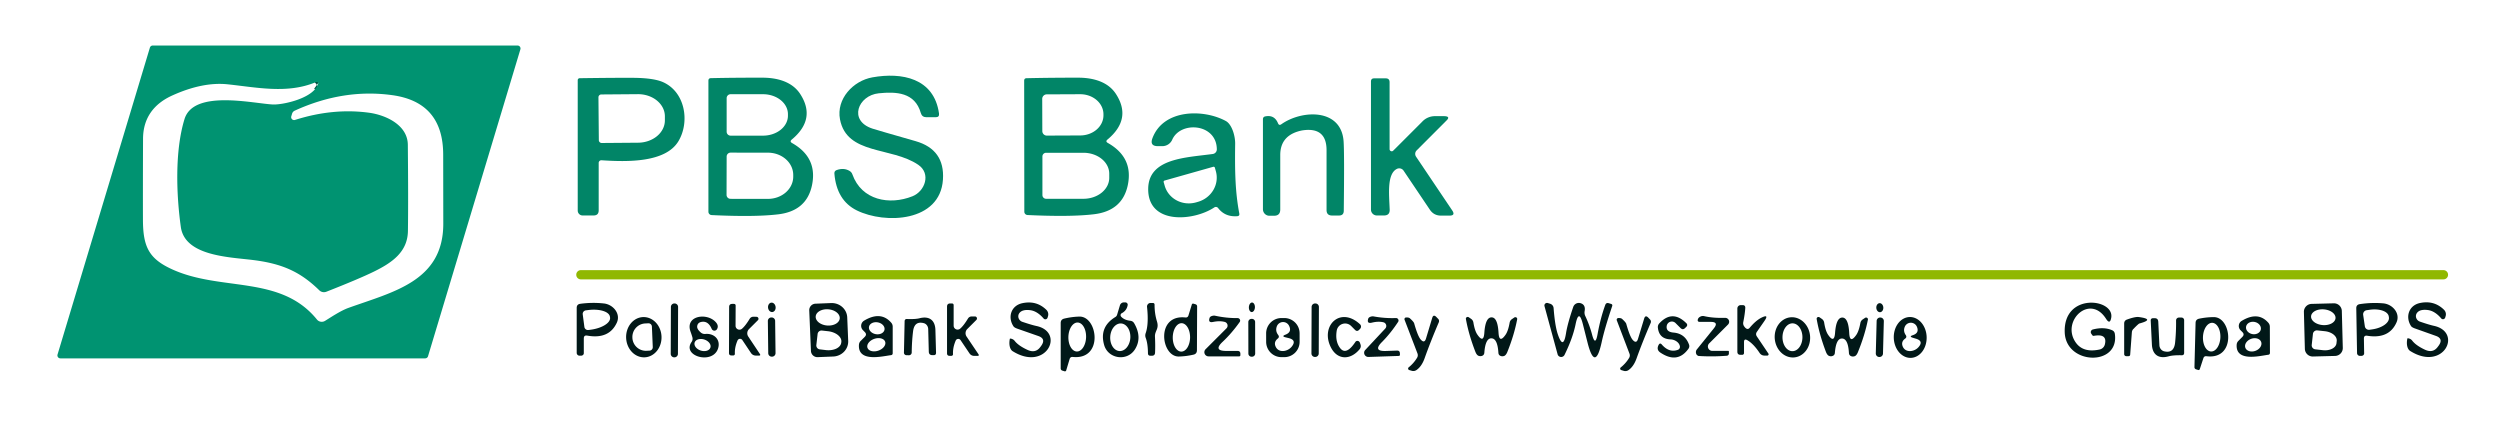
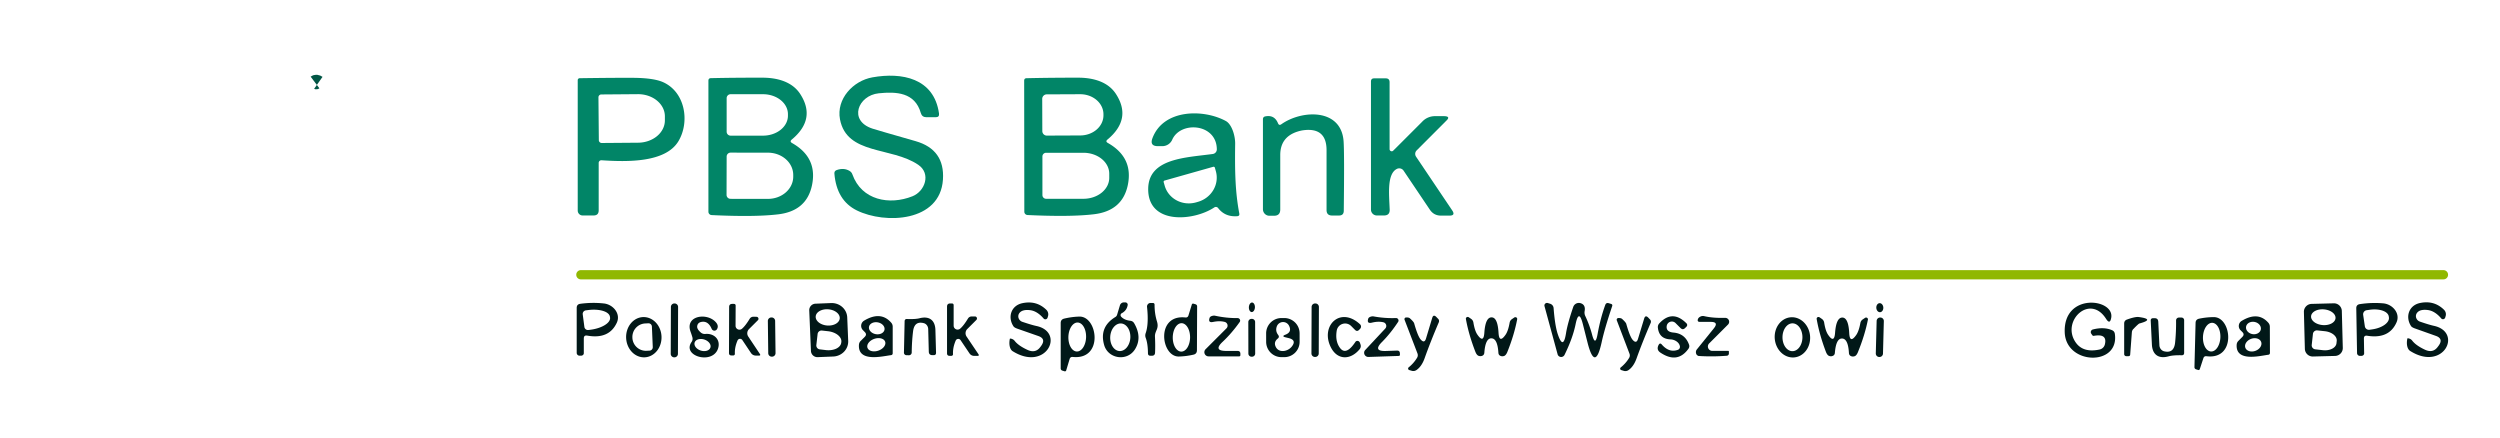
<svg xmlns="http://www.w3.org/2000/svg" version="1.1" viewBox="0.00 0.00 514.00 90.00">
  <clipPath id="clipping-path-0">
    <path d="   M 0.00 0.00   L 514.00 0.00   L 514.00 90.00   L 0.00 90.00   L 0.00 0.00   Z" />
  </clipPath>
  <g stroke-width="3.00" fill="none" stroke-linecap="butt" clip-path="url(#clipping-path-0)">
    <path stroke="#015645" vector-effect="non-scaling-stroke" d="   M 65.45 17.03   Q 65.05 16.75 64.77 16.96" />
  </g>
-   <path fill="#009371" d="   M 31.40 9.36   L 106.41 9.36   A 0.61 0.61 0.0 0 1 106.99 10.15   L 88.00 73.25   A 0.61 0.61 0.0 0 1 87.42 73.68   L 12.41 73.68   A 0.61 0.61 0.0 0 1 11.83 72.89   L 30.82 9.79   A 0.61 0.61 0.0 0 1 31.40 9.36   Z   M 64.77 16.96   C 58.96 19.32 52.77 17.96 46.76 17.33   Q 41.67 16.81 35.44 19.62   C 31.60 21.35 29.43 24.28 29.41 28.52   Q 29.37 38.95 29.39 45.21   C 29.41 50.72 30.60 53.18 35.34 55.35   C 45.44 59.99 57.67 56.46 65.16 65.69   A 1.29 1.27 -34.7 0 0 66.81 65.98   C 67.96 65.28 69.97 63.91 71.62 63.31   C 80.85 59.99 91.09 57.84 91.14 46.08   Q 91.14 45.90 91.12 31.77   Q 91.10 21.02 80.68 19.57   Q 70.63 18.17 60.60 22.75   A 1.01 1.00 -4.1 0 0 60.05 23.38   L 59.89 23.91   A 0.61 0.60 -0.3 0 0 60.65 24.66   Q 68.45 22.18 75.83 23.17   C 79.39 23.65 83.81 25.73 83.85 29.76   Q 83.96 41.14 83.87 47.48   C 83.81 51.81 80.61 54.01 76.86 55.85   Q 73.79 57.35 67.10 59.98   A 1.37 1.37 0.0 0 1 65.65 59.69   C 61.67 55.79 57.87 54.18 51.94 53.45   C 47.10 52.85 38.02 52.64 37.18 46.68   C 36.28 40.25 35.89 31.13 37.94 24.47   C 39.82 18.39 51.95 21.26 56.07 21.48   C 58.13 21.59 64.79 20.17 65.45 17.03   Q 65.05 16.75 64.77 16.96   Z" />
  <g fill="#011818">
    <path d="   M 65.45 17.03   Q 65.02 16.82 64.77 16.96   Q 65.05 16.75 65.45 17.03   Z" />
    <path d="   M 120.03 69.60   L 120.03 72.63   A 0.57 0.50 -0.0 0 1 119.46 73.13   L 119.16 73.13   A 0.59 0.58 0.0 0 1 118.57 72.55   L 118.57 63.30   Q 118.57 62.56 119.31 62.46   Q 121.74 62.13 124.15 62.39   C 126.06 62.59 127.68 64.51 126.81 66.36   Q 125.21 69.80 120.74 69.00   Q 120.03 68.87 120.03 69.60   Z   M 119.81 64.64   L 120.15 67.22   A 0.74 0.74 0.0 0 0 120.98 67.85   L 121.44 67.79   A 4.28 1.95 -7.5 0 0 125.43 65.30   L 125.40 65.12   A 4.28 1.95 -7.5 0 0 120.91 63.75   L 120.45 63.81   A 0.74 0.74 0.0 0 0 119.81 64.64   Z" />
-     <path d="   M 158.808 64.153   A 0.97 0.78 83.0 0 1 157.916 63.285   A 0.97 0.78 83.0 0 1 158.572 62.227   A 0.97 0.78 83.0 0 1 159.464 63.095   A 0.97 0.78 83.0 0 1 158.808 64.153   Z" />
    <path d="   M 166.38 63.83   A 1.33 1.33 0.0 0 1 167.65 62.44   L 170.86 62.31   A 3.20 3.08 -2.4 0 1 174.19 65.25   L 174.39 70.09   A 3.20 3.08 -2.4 0 1 171.32 73.30   L 168.11 73.43   A 1.33 1.33 0.0 0 1 166.73 72.16   L 166.38 63.83   Z   M 172.651 65.468   A 2.48 1.67 4.8 0 0 170.32 63.596   A 2.48 1.67 4.8 0 0 167.709 65.052   A 2.48 1.67 4.8 0 0 170.04 66.924   A 2.48 1.67 4.8 0 0 172.651 65.468   Z   M 168.10 68.67   L 167.84 70.94   A 0.81 0.81 0.0 0 0 168.55 71.83   L 169.81 71.98   A 2.96 1.87 6.5 0 0 172.96 70.45   L 172.98 70.30   A 2.96 1.87 6.5 0 0 170.25 68.10   L 168.99 67.96   A 0.81 0.81 0.0 0 0 168.10 68.67   Z" />
    <path d="   M 197.40 67.58   Q 198.12 66.97 199.01 65.50   A 0.90 0.89 -74.7 0 1 199.78 65.06   L 200.44 65.06   A 0.42 0.42 0.0 0 1 200.74 65.78   L 198.88 67.64   A 1.23 1.23 0.0 0 0 198.73 69.20   L 201.16 72.81   Q 201.40 73.17 200.96 73.17   L 200.33 73.17   Q 199.67 73.17 199.31 72.63   L 197.49 69.93   A 0.57 0.57 0.0 0 0 196.49 70.03   Q 195.87 71.48 195.94 72.82   A 0.33 0.33 0.0 0 1 195.61 73.16   L 195.24 73.16   Q 194.71 73.16 194.71 72.63   L 194.71 63.05   Q 194.71 62.39 195.37 62.39   L 195.69 62.39   Q 196.07 62.39 196.07 62.76   L 196.07 66.96   A 0.81 0.81 0.0 0 0 197.40 67.58   Z" />
    <path d="   M 213.88 71.36   L 214.03 71.16   Q 215.14 69.67 213.49 69.09   L 209.17 67.58   Q 208.55 67.36 208.37 67.09   C 207.14 65.24 207.85 62.85 210.17 62.34   Q 213.09 61.71 215.13 63.70   A 1.32 1.29 31.0 0 1 215.47 65.01   L 215.38 65.31   A 0.48 0.47 -57.2 0 1 214.57 65.49   Q 213.24 63.94 211.78 63.77   Q 210.16 63.58 209.57 64.39   A 1.20 1.14 26.9 0 0 210.20 66.17   Q 212.10 66.81 213.07 67.02   C 219.08 68.29 215.10 76.51 208.21 72.21   A 2.71 1.54 -73.4 0 1 207.62 69.68   Q 207.65 69.54 208.07 69.69   A 1.20 1.14 -7.4 0 1 208.62 70.09   Q 209.39 71.08 211.26 71.94   Q 212.89 72.69 213.88 71.36   Z" />
    <path d="   M 230.51 65.11   Q 231.17 65.82 232.40 65.95   Q 232.92 66.01 233.19 66.47   Q 234.88 69.38 233.35 71.82   C 231.73 74.39 227.81 73.78 227.01 70.92   Q 225.96 67.22 229.33 65.17   A 0.80 0.75 84.4 0 0 229.67 64.73   L 230.26 62.77   A 0.85 0.84 8.3 0 1 231.07 62.17   L 231.37 62.17   A 0.49 0.48 4.5 0 1 231.85 62.73   Q 231.65 63.86 230.63 64.40   A 0.46 0.45 55.0 0 0 230.51 65.11   Z   M 230.162 72.175   A 2.84 2.07 93.4 0 0 232.396 69.463   A 2.84 2.07 93.4 0 0 230.498 66.505   A 2.84 2.07 93.4 0 0 228.264 69.217   A 2.84 2.07 93.4 0 0 230.162 72.175   Z" />
    <path d="   M 237.46 69.22   Q 237.55 70.99 237.48 72.51   Q 237.45 73.14 236.83 73.14   L 236.53 73.14   Q 236.02 73.14 236.02 72.62   Q 236.00 70.63 235.56 69.47   Q 235.38 68.99 235.55 68.50   Q 236.21 66.62 235.83 63.10   A 0.74 0.73 87.2 0 1 236.56 62.29   L 237.00 62.29   Q 237.38 62.29 237.38 62.67   Q 237.37 64.44 237.87 66.08   C 238.36 67.65 237.40 68.00 237.46 69.22   Z" />
    <path d="   M 243.70 65.27   Q 244.20 65.33 244.35 64.85   L 245.04 62.60   A 0.26 0.25 15.6 0 1 245.36 62.43   L 245.81 62.56   A 0.46 0.45 8.6 0 1 246.13 63.00   L 246.09 72.03   Q 246.08 72.76 245.37 72.92   Q 243.83 73.27 242.37 73.30   C 238.69 73.38 237.57 64.62 243.70 65.27   Z   M 242.864 72.29   A 2.92 1.78 90.7 0 0 244.68 69.392   A 2.92 1.78 90.7 0 0 242.936 66.45   A 2.92 1.78 90.7 0 0 241.12 69.348   A 2.92 1.78 90.7 0 0 242.864 72.29   Z" />
    <path d="   M 257.344 64.159   A 0.98 0.62 92.7 0 1 256.771 63.151   A 0.98 0.62 92.7 0 1 257.436 62.201   A 0.98 0.62 92.7 0 1 258.009 63.209   A 0.98 0.62 92.7 0 1 257.344 64.159   Z" />
    <path d="   M 271.133 72.673   A 0.72 0.72 0.0 0 1 270.411 73.39   L 270.351 73.39   A 0.72 0.72 0.0 0 1 269.633 72.667   L 269.667 63.107   A 0.72 0.72 0.0 0 1 270.389 62.39   L 270.449 62.39   A 0.72 0.72 0.0 0 1 271.167 63.113   L 271.133 72.673   Z" />
    <path d="   M 328.45 68.75   Q 329.06 65.38 330.04 62.70   Q 330.23 62.18 330.76 62.34   L 331.22 62.48   Q 331.59 62.59 331.46 62.95   Q 329.90 67.59 329.31 70.32   Q 327.95 76.58 326.38 70.37   L 325.44 66.66   Q 324.61 63.38 323.94 66.68   Q 323.35 69.54 321.67 72.96   A 0.77 0.76 -39.6 0 1 320.24 72.83   L 317.55 62.95   A 0.54 0.53 0.7 0 1 318.22 62.30   L 318.70 62.45   A 1.01 1.00 6.4 0 1 319.42 63.34   Q 319.69 66.91 320.27 68.68   Q 321.40 72.07 321.97 68.54   Q 322.28 66.55 323.46 63.10   A 1.22 1.22 0.0 0 1 324.95 62.33   Q 326.04 62.65 325.80 63.98   Q 325.71 64.49 325.93 64.96   Q 326.82 66.85 327.33 68.79   Q 327.99 71.30 328.45 68.75   Z" />
    <path d="   M 386.545 64.188   A 0.93 0.72 86.6 0 1 385.771 63.303   A 0.93 0.72 86.6 0 1 386.435 62.332   A 0.93 0.72 86.6 0 1 387.209 63.217   A 0.93 0.72 86.6 0 1 386.545 64.188   Z" />
    <path d="   M 433.00 65.54   C 429.69 60.33 423.77 65.98 426.72 70.34   Q 428.24 72.60 431.68 71.86   A 1.41 1.40 -89.0 0 0 432.76 70.81   Q 433.32 68.54 430.49 69.05   A 0.32 0.31 -21.0 0 1 430.18 68.92   L 429.96 68.60   A 0.57 0.56 -24.1 0 1 430.29 67.74   Q 432.56 67.16 434.24 67.89   Q 434.73 68.10 434.81 68.63   C 435.80 75.35 424.78 75.07 424.51 68.38   C 424.17 60.10 434.74 61.35 434.07 65.32   Q 433.81 66.82 433.00 65.54   Z" />
    <path d="   M 481.678 71.517   A 1.62 1.62 0.0 0 1 480.101 73.178   L 475.542 73.298   A 1.62 1.62 0.0 0 1 473.88 71.721   L 473.682 64.143   A 1.62 1.62 0.0 0 1 475.259 62.481   L 479.818 62.362   A 1.62 1.62 0.0 0 1 481.479 63.939   L 481.678 71.517   Z   M 480.182 65.427   A 2.52 1.62 4.7 0 0 477.803 63.605   A 2.52 1.62 4.7 0 0 475.159 65.013   A 2.52 1.62 4.7 0 0 477.537 66.835   A 2.52 1.62 4.7 0 0 480.182 65.427   Z   M 475.54 68.65   L 475.29 70.92   A 0.82 0.82 0.0 0 0 476.02 71.82   L 477.59 72.00   A 2.62 1.72 6.3 0 0 480.38 70.57   L 480.43 70.10   A 2.62 1.72 6.3 0 0 478.02 68.10   L 476.45 67.93   A 0.82 0.82 0.0 0 0 475.54 68.65   Z" />
    <path d="   M 486.71 69.03   Q 486.00 68.91 486.02 69.64   L 486.07 72.66   A 0.57 0.50 -1.0 0 1 485.51 73.17   L 485.21 73.17   A 0.59 0.58 -1.0 0 1 484.61 72.60   L 484.45 63.38   Q 484.44 62.64 485.18 62.53   Q 487.60 62.16 490.00 62.37   C 491.91 62.54 493.56 64.43 492.72 66.29   Q 491.19 69.75 486.71 69.03   Z   M 485.87 64.75   L 486.21 67.08   A 0.85 0.85 0.0 0 0 487.18 67.80   L 487.79 67.71   A 3.69 1.93 -8.4 0 0 491.16 65.26   L 491.13 65.06   A 3.69 1.93 -8.4 0 0 487.20 63.69   L 486.58 63.78   A 0.85 0.85 0.0 0 0 485.87 64.75   Z" />
    <path d="   M 501.19 71.33   L 501.34 71.13   Q 502.46 69.65 500.82 69.06   L 496.51 67.53   Q 495.89 67.31 495.71 67.04   C 494.50 65.18 495.22 62.80 497.54 62.30   Q 500.46 61.69 502.49 63.69   A 1.32 1.29 31.4 0 1 502.82 65.00   L 502.73 65.30   A 0.48 0.47 -56.8 0 1 501.92 65.47   Q 500.60 63.92 499.14 63.74   Q 497.52 63.54 496.93 64.34   A 1.20 1.14 27.3 0 0 497.55 66.13   Q 499.44 66.78 500.41 66.99   C 506.41 68.30 502.38 76.48 495.52 72.15   A 2.70 1.54 -73.1 0 1 494.95 69.62   Q 494.98 69.48 495.40 69.63   A 1.20 1.14 -7.1 0 1 495.95 70.03   Q 496.71 71.03 498.57 71.90   Q 500.20 72.66 501.19 71.33   Z" />
    <path d="   M 139.383 72.753   A 0.72 0.72 0.0 0 1 138.661 73.47   L 138.621 73.47   A 0.72 0.72 0.0 0 1 137.903 72.747   L 137.937 63.107   A 0.72 0.72 0.0 0 1 138.659 62.39   L 138.699 62.39   A 0.72 0.72 0.0 0 1 139.417 63.113   L 139.383 72.753   Z" />
    <path d="   M 152.54 67.60   Q 153.25 67.00 154.13 65.55   A 0.88 0.88 0.0 0 1 154.89 65.12   L 155.54 65.13   A 0.42 0.41 22.6 0 1 155.83 65.83   L 154.00 67.66   A 1.21 1.21 0.0 0 0 153.84 69.19   L 156.22 72.76   Q 156.46 73.11 156.03 73.11   L 155.41 73.11   Q 154.76 73.10 154.40 72.57   L 152.62 69.91   A 0.56 0.56 0.0 0 0 151.64 70.00   Q 151.02 71.43 151.09 72.75   A 0.33 0.32 89.3 0 1 150.76 73.08   L 150.40 73.08   Q 149.87 73.08 149.88 72.56   L 149.91 63.13   Q 149.91 62.48 150.56 62.48   L 150.87 62.48   Q 151.25 62.48 151.25 62.85   L 151.23 66.98   A 0.80 0.80 0.0 0 0 152.54 67.60   Z" />
-     <path d="   M 358.57 70.35   L 358.57 72.58   A 0.37 0.36 90.0 0 1 358.21 72.95   L 357.85 72.95   Q 357.20 72.95 357.20 72.31   L 357.20 63.43   A 0.70 0.70 0.0 0 1 357.90 62.73   L 358.27 62.73   Q 358.86 62.73 358.83 63.32   Q 358.75 64.58 358.42 66.20   Q 358.32 66.70 358.60 67.10   Q 358.80 67.38 358.95 67.49   Q 359.37 67.81 359.72 67.41   Q 361.01 65.88 362.16 65.31   Q 363.81 64.50 362.74 66.03   L 361.22 68.22   Q 360.89 68.69 361.21 69.17   L 363.58 72.69   A 0.27 0.27 0.0 0 1 363.35 73.11   L 362.80 73.11   Q 362.14 73.11 361.77 72.56   Q 360.52 70.68 359.26 69.95   Q 358.57 69.55 358.57 70.35   Z" />
    <path d="   M 143.34 67.09   Q 143.28 67.67 144.09 68.37   A 1.26 1.24 -27.1 0 0 145.02 68.66   C 146.89 68.49 148.21 69.90 147.63 71.66   C 146.52 75.04 140.12 73.22 142.20 70.29   A 1.13 1.11 55.3 0 0 142.36 69.37   Q 142.23 68.90 141.99 68.23   C 140.74 64.86 145.45 64.18 147.23 66.31   Q 147.81 67.01 147.41 67.68   A 0.61 0.61 0.0 0 1 146.32 67.61   Q 145.64 66.02 144.38 66.16   Q 143.43 66.26 143.34 67.09   Z   M 146.059 71.46   A 1.70 1.19 17.8 0 0 144.804 69.807   A 1.70 1.19 17.8 0 0 142.821 70.42   A 1.70 1.19 17.8 0 0 144.076 72.073   A 1.70 1.19 17.8 0 0 146.059 71.46   Z" />
    <path d="   M 177.80 68.27   L 177.42 67.88   A 1.25 1.25 0.0 0 1 177.65 65.93   Q 181.08 63.87 183.23 66.34   Q 183.54 66.70 183.54 67.17   L 183.54 72.62   Q 183.54 72.97 183.19 73.02   C 181.42 73.24 176.34 74.56 176.60 70.87   Q 176.64 70.41 176.96 70.09   L 177.80 69.25   Q 178.29 68.76 177.80 68.27   Z   M 181.851 67.794   A 1.62 1.23 10.8 0 0 180.49 66.282   A 1.62 1.23 10.8 0 0 178.669 67.186   A 1.62 1.23 10.8 0 0 180.03 68.698   A 1.62 1.23 10.8 0 0 181.851 67.794   Z   M 181.987 70.258   A 1.92 1.28 -18.9 0 0 179.755 69.669   A 1.92 1.28 -18.9 0 0 178.353 71.502   A 1.92 1.28 -18.9 0 0 180.585 72.091   A 1.92 1.28 -18.9 0 0 181.987 70.258   Z" />
    <path d="   M 252.12 72.15   L 254.44 72.15   Q 255.02 72.15 255.02 72.74   L 255.02 73.03   A 0.24 0.24 0.0 0 1 254.78 73.27   L 248.48 73.27   A 0.86 0.86 0.0 0 1 247.87 71.80   L 252.16 67.51   A 0.79 0.79 0.0 0 0 251.81 66.19   Q 250.77 65.91 249.42 66.19   Q 248.34 66.42 248.69 65.36   Q 248.79 65.07 249.22 64.95   Q 249.55 64.86 249.81 64.91   Q 252.15 65.42 254.45 65.40   A 0.52 0.51 17.2 0 1 254.88 66.21   Q 253.22 68.54 251.38 70.27   Q 249.38 72.15 252.12 72.15   Z" />
    <path d="   M 284.93 72.16   L 287.23 72.08   Q 287.80 72.06 287.82 72.65   L 287.83 72.93   A 0.24 0.24 0.0 0 1 287.60 73.18   L 281.35 73.39   A 0.86 0.85 20.6 0 1 280.70 71.95   L 284.81 67.55   A 0.78 0.78 0.0 0 0 284.42 66.26   Q 283.38 66.01 282.05 66.34   Q 280.98 66.60 281.30 65.54   Q 281.39 65.25 281.81 65.11   Q 282.13 65.01 282.39 65.05   Q 284.73 65.48 287.01 65.39   A 0.51 0.51 0.0 0 1 287.46 66.17   Q 285.90 68.54 284.13 70.32   Q 282.21 72.25 284.93 72.16   Z" />
    <path d="   M 292.12 69.83   Q 292.87 70.66 293.19 69.59   L 294.46 65.37   Q 294.70 64.57 295.30 65.16   L 295.68 65.55   A 0.65 0.63 -57.0 0 1 295.82 66.26   Q 294.13 70.20 292.90 73.66   Q 292.30 75.34 291.23 76.08   A 1.15 1.14 36.1 0 1 290.23 76.23   L 289.73 76.08   A 0.32 0.32 0.0 0 1 289.62 75.53   Q 290.68 74.68 291.36 73.54   Q 291.60 73.12 291.43 72.66   L 288.78 65.75   A 0.35 0.35 0.0 0 1 289.08 65.27   Q 289.64 65.24 289.88 65.45   Q 290.65 66.15 290.75 66.47   Q 291.51 69.17 292.12 69.83   Z" />
    <path d="   M 342.67 67.06   Q 342.53 68.25 344.09 68.38   Q 346.44 68.59 347.26 70.84   Q 347.43 71.30 347.14 71.71   Q 344.88 74.85 341.37 72.49   Q 340.50 71.90 341.01 70.92   Q 341.29 70.39 341.68 70.85   Q 343.19 72.58 344.98 71.92   A 0.64 0.64 0.0 0 0 345.39 71.22   C 345.26 70.37 344.31 69.81 343.48 69.78   Q 341.11 69.69 340.86 67.37   Q 340.81 66.87 341.15 66.49   Q 343.85 63.57 346.75 66.49   A 0.47 0.47 0.0 0 1 346.75 67.15   L 346.46 67.44   Q 345.99 67.92 345.51 67.44   L 344.49 66.42   A 1.07 1.07 0.0 0 0 342.67 67.06   Z" />
    <path d="   M 352.36 67.52   Q 353.44 66.18 351.72 66.18   L 349.48 66.18   Q 348.93 66.18 349.08 65.65   Q 349.19 65.28 349.65 65.07   Q 350.00 64.91 350.43 65.01   Q 352.23 65.42 354.68 65.35   A 0.81 0.81 0.0 0 1 355.28 66.73   L 351.41 70.60   A 0.90 0.90 0.0 0 0 352.05 72.14   L 355.32 72.14   Q 355.46 72.14 355.46 72.28   L 355.46 72.68   A 0.46 0.45 88.0 0 1 355.04 73.14   Q 352.17 73.37 349.27 73.19   Q 349.13 73.18 348.98 73.06   Q 348.83 72.95 348.77 72.82   A 0.98 0.88 53.6 0 1 348.86 71.86   L 352.36 67.52   Z" />
    <path d="   M 453.67 73.24   Q 453.17 73.17 453.01 73.66   L 452.27 75.91   A 0.26 0.26 0.0 0 1 451.95 76.07   L 451.50 75.93   A 0.46 0.46 0.0 0 1 451.18 75.48   L 451.41 66.40   Q 451.42 65.67 452.15 65.52   Q 453.69 65.20 455.17 65.20   C 458.87 65.19 459.83 74.02 453.67 73.24   Z   M 454.586 72.267   A 2.95 1.79 92.6 0 0 456.508 69.401   A 2.95 1.79 92.6 0 0 454.854 66.373   A 2.95 1.79 92.6 0 0 452.932 69.239   A 2.95 1.79 92.6 0 0 454.586 72.267   Z" />
    <path d="   M 461.04 69.25   Q 461.52 68.76 461.04 68.28   L 460.66 67.90   A 1.23 1.23 0.0 0 1 460.88 65.98   Q 464.25 63.94 466.37 66.36   Q 466.68 66.72 466.68 67.18   L 466.70 72.54   Q 466.70 72.89 466.36 72.94   C 464.62 73.16 459.62 74.48 459.86 70.85   Q 459.90 70.39 460.22 70.08   L 461.04 69.25   Z   M 464.82 67.742   A 1.54 1.27 11.3 0 0 463.559 66.195   A 1.54 1.27 11.3 0 0 461.8 67.138   A 1.54 1.27 11.3 0 0 463.061 68.685   A 1.54 1.27 11.3 0 0 464.82 67.742   Z   M 464.892 70.3   A 1.73 1.31 -20.3 0 0 462.815 69.671   A 1.73 1.31 -20.3 0 0 461.647 71.5   A 1.73 1.31 -20.3 0 0 463.724 72.129   A 1.73 1.31 -20.3 0 0 464.892 70.3   Z" />
    <path d="   M 132.529 73.467   A 4.14 3.64 87.8 0 1 128.733 69.47   A 4.14 3.64 87.8 0 1 132.211 65.193   A 4.14 3.64 87.8 0 1 136.007 69.19   A 4.14 3.64 87.8 0 1 132.529 73.467   Z   M 134.21 71.36   L 134.03 67.14   A 0.70 0.70 0.0 0 0 133.30 66.47   L 132.67 66.50   A 2.79 2.77 87.5 0 0 130.02 69.41   L 130.02 69.45   A 2.79 2.77 87.5 0 0 132.91 72.12   L 133.54 72.09   A 0.70 0.70 0.0 0 0 134.21 71.36   Z" />
    <path d="   M 159.45 72.601   A 0.72 0.72 0.0 0 1 158.739 73.329   L 158.679 73.33   A 0.72 0.72 0.0 0 1 157.951 72.619   L 157.87 65.999   A 0.72 0.72 0.0 0 1 158.581 65.271   L 158.641 65.27   A 0.72 0.72 0.0 0 1 159.369 65.981   L 159.45 72.601   Z" />
    <path d="   M 189.93 66.44   Q 188.01 65.94 187.73 68.10   Q 187.47 70.23 187.45 72.48   A 0.57 0.56 -88.8 0 1 186.88 73.04   L 186.36 73.03   A 0.52 0.52 0.0 0 1 185.85 72.50   L 185.99 66.06   Q 186.00 65.57 186.48 65.59   Q 188.18 65.65 189.03 65.44   C 191.04 64.91 192.26 65.81 192.32 67.84   Q 192.39 70.35 192.45 72.52   Q 192.46 73.03 191.95 73.02   L 191.67 73.02   Q 190.99 73.00 190.96 72.32   L 190.84 67.67   A 1.33 1.21 -84.2 0 0 189.93 66.44   Z" />
    <path d="   M 219.91 73.83   L 219.21 76.16   A 0.27 0.26 15.3 0 1 218.88 76.34   L 218.42 76.20   A 0.47 0.47 0.0 0 1 218.08 75.75   L 218.08 66.42   Q 218.08 65.67 218.82 65.50   Q 220.40 65.13 221.91 65.09   C 225.71 64.99 226.92 74.03 220.58 73.39   Q 220.06 73.33 219.91 73.83   Z   M 221.386 72.269   A 2.98 1.82 91.8 0 0 223.299 69.347   A 2.98 1.82 91.8 0 0 221.574 66.311   A 2.98 1.82 91.8 0 0 219.661 69.233   A 2.98 1.82 91.8 0 0 221.386 72.269   Z" />
    <path d="   M 267.202 70.274   A 3.15 3.15 0.0 0 1 264.057 73.43   L 263.477 73.43   A 3.15 3.15 0.0 0 1 260.322 70.286   L 260.318 68.546   A 3.15 3.15 0.0 0 1 263.463 65.391   L 264.043 65.389   A 3.15 3.15 0.0 0 1 267.199 68.534   L 267.202 70.274   Z   M 264.26 68.82   Q 265.68 68.29 265.03 66.98   A 1.37 1.37 0.0 0 0 262.51 67.12   Q 262.17 68.05 262.79 68.86   Q 263.11 69.29 262.71 69.61   Q 261.84 70.31 262.27 71.26   C 262.88 72.62 264.72 72.32 265.56 71.29   Q 266.66 69.94 264.98 69.52   L 264.29 69.35   Q 263.44 69.14 264.26 68.82   Z" />
    <path d="   M 274.83 67.98   Q 274.47 70.19 275.54 71.58   Q 276.77 73.15 278.67 70.30   A 0.54 0.51 52.7 0 1 279.59 70.45   L 279.71 70.78   Q 279.91 71.34 279.53 71.81   C 277.67 74.05 274.97 74.09 273.62 71.40   C 271.40 66.99 275.56 62.90 279.62 66.67   A 0.66 0.65 -45.9 0 1 279.63 67.61   L 279.42 67.83   Q 279.01 68.24 278.60 67.83   L 277.80 67.03   A 1.75 1.75 0.0 0 0 274.83 67.98   Z" />
    <path d="   M 306.62 69.56   Q 305.40 69.55 305.18 72.51   Q 305.14 73.05 304.63 73.19   Q 304.33 73.27 304.00 73.16   Q 303.62 73.02 303.35 72.36   Q 301.97 68.81 301.39 65.60   A 0.38 0.37 12.4 0 1 301.98 65.23   L 302.45 65.55   Q 302.85 65.83 302.93 66.31   Q 303.21 68.02 303.76 68.81   Q 305.03 70.65 305.18 68.42   Q 305.40 65.24 306.67 65.25   Q 307.92 65.25 308.10 68.44   Q 308.24 70.67 309.53 68.84   Q 310.08 68.06 310.38 66.35   Q 310.47 65.87 310.87 65.60   L 311.34 65.28   A 0.38 0.37 -11.8 0 1 311.93 65.65   Q 311.32 68.86 309.90 72.39   Q 309.62 73.05 309.24 73.19   Q 308.90 73.30 308.61 73.21   Q 308.10 73.06 308.07 72.52   Q 307.88 69.56 306.62 69.56   Z" />
    <path d="   M 335.71 69.91   Q 336.45 70.73 336.77 69.68   L 338.04 65.50   Q 338.28 64.71 338.87 65.29   L 339.24 65.68   A 0.65 0.63 -56.9 0 1 339.38 66.39   Q 337.70 70.28 336.47 73.71   Q 335.87 75.37 334.81 76.10   A 1.14 1.13 36.2 0 1 333.82 76.24   L 333.33 76.09   A 0.31 0.31 0.0 0 1 333.22 75.55   Q 334.27 74.71 334.95 73.58   Q 335.19 73.17 335.02 72.71   L 332.41 65.86   A 0.35 0.35 0.0 0 1 332.71 65.39   Q 333.26 65.36 333.50 65.57   Q 334.26 66.26 334.36 66.58   Q 335.11 69.26 335.71 69.91   Z" />
    <path d="   M 368.917 73.481   A 4.14 3.64 84.5 0 1 364.897 69.709   A 4.14 3.64 84.5 0 1 368.123 65.239   A 4.14 3.64 84.5 0 1 372.143 69.011   A 4.14 3.64 84.5 0 1 368.917 73.481   Z   M 368.515 72.2   A 2.86 2.05 90.3 0 0 370.58 69.351   A 2.86 2.05 90.3 0 0 368.545 66.48   A 2.86 2.05 90.3 0 0 366.48 69.329   A 2.86 2.05 90.3 0 0 368.515 72.2   Z" />
    <path d="   M 378.79 65.29   Q 380.04 65.31 380.20 68.49   Q 380.32 70.72 381.62 68.90   Q 382.18 68.12 382.49 66.42   Q 382.58 65.94 382.98 65.67   L 383.46 65.35   A 0.38 0.37 -11.4 0 1 384.04 65.73   Q 383.41 68.93 381.97 72.45   Q 381.69 73.11 381.31 73.24   Q 380.97 73.35 380.68 73.26   Q 380.17 73.11 380.14 72.57   Q 379.97 69.61 378.71 69.60   Q 377.49 69.58 377.25 72.54   Q 377.21 73.07 376.70 73.21   Q 376.40 73.30 376.07 73.18   Q 375.69 73.04 375.42 72.37   Q 374.07 68.82 373.51 65.61   A 0.38 0.37 12.8 0 1 374.10 65.24   L 374.58 65.57   Q 374.97 65.85 375.05 66.33   Q 375.32 68.04 375.86 68.83   Q 377.12 70.68 377.29 68.45   Q 377.52 65.28 378.79 65.29   Z" />
    <path d="   M 387.142 72.698   A 0.72 0.72 0.0 0 1 386.404 73.399   L 386.364 73.398   A 0.72 0.72 0.0 0 1 385.663 72.659   L 385.838 65.982   A 0.72 0.72 0.0 0 1 386.576 65.281   L 386.616 65.282   A 0.72 0.72 0.0 0 1 387.317 66.02   L 387.142 72.698   Z" />
-     <path d="   M 392.879 73.578   A 4.20 3.38 88.1 0 1 389.362 69.492   A 4.20 3.38 88.1 0 1 392.601 65.182   A 4.20 3.38 88.1 0 1 396.118 69.268   A 4.20 3.38 88.1 0 1 392.879 73.578   Z   M 393.26 68.92   Q 394.68 68.46 394.10 67.15   A 1.35 1.35 0.0 0 0 391.63 67.17   Q 391.25 68.06 391.82 68.89   Q 392.11 69.32 391.70 69.62   Q 390.82 70.26 391.19 71.21   C 391.73 72.58 393.55 72.37 394.42 71.40   Q 395.56 70.13 393.93 69.64   L 393.27 69.44   Q 392.44 69.19 393.26 68.92   Z" />
    <path d="   M 438.31 68.34   L 437.97 72.88   Q 437.95 73.23 437.60 73.23   L 437.15 73.23   A 0.43 0.42 90.0 0 1 436.73 72.80   L 436.73 66.53   Q 436.73 65.91 437.30 65.70   Q 439.00 65.09 439.72 65.18   Q 443.12 65.63 439.86 66.51   Q 439.67 66.56 438.61 67.65   A 1.14 0.99 72.8 0 0 438.31 68.34   Z" />
    <path d="   M 444.95 72.23   Q 446.96 72.71 447.20 70.45   Q 447.43 68.23 447.40 65.88   A 0.59 0.58 -90.0 0 1 447.98 65.29   L 448.52 65.29   A 0.54 0.54 0.0 0 1 449.06 65.83   L 449.06 72.54   Q 449.06 73.05 448.56 73.04   Q 446.79 73.01 445.91 73.25   C 443.83 73.85 442.53 72.94 442.43 70.83   Q 442.30 68.21 442.19 65.95   Q 442.16 65.42 442.70 65.42   L 442.99 65.42   Q 443.70 65.42 443.74 66.13   L 443.97 70.97   A 1.38 1.27 -85.4 0 0 444.95 72.23   Z" />
    <path d="   M 258.066 72.689   A 0.65 0.65 0.0 0 1 257.417 73.34   L 257.317 73.34   A 0.65 0.65 0.0 0 1 256.666 72.691   L 256.654 66.211   A 0.65 0.65 0.0 0 1 257.303 65.56   L 257.403 65.56   A 0.65 0.65 0.0 0 1 258.054 66.209   L 258.066 72.689   Z" />
  </g>
  <path fill="#90b801" d="   M 503.32 56.50   A 0.94 0.94 0.0 0 1 502.38 57.44   L 119.42 57.44   A 0.94 0.94 0.0 0 1 118.48 56.50   L 118.48 56.48   A 0.94 0.94 0.0 0 1 119.42 55.54   L 502.38 55.54   A 0.94 0.94 0.0 0 1 503.32 56.48   L 503.32 56.50   Z" />
  <g fill="#018567">
    <path d="   M 180.68 19.18   C 176.41 19.61 174.35 24.82 179.40 26.45   Q 180.34 26.76 188.25 29.02   Q 194.28 30.75 193.87 36.92   C 193.30 45.66 181.98 46.13 176.16 43.26   Q 172.01 41.21 171.55 35.69   Q 171.51 35.14 172.03 34.96   Q 173.50 34.45 174.65 35.13   Q 175.09 35.38 175.25 35.85   C 177.14 41.18 182.88 42.24 187.61 40.35   C 190.17 39.33 191.48 35.70 188.79 33.88   C 183.28 30.13 174.11 31.91 172.70 24.53   C 171.91 20.35 175.40 16.60 179.38 15.90   C 185.39 14.83 192.02 16.03 193.06 23.32   Q 193.17 24.10 192.39 24.10   L 190.46 24.10   Q 189.57 24.10 189.32 23.24   C 188.11 18.97 184.26 18.82 180.68 19.18   Z" />
    <path d="   M 123.68 32.95   A 0.55 0.55 0.0 0 0 123.09 33.50   L 123.09 43.24   Q 123.09 44.30 122.03 44.30   L 119.78 44.30   A 1.01 1.00 90.0 0 1 118.78 43.29   L 118.78 16.48   A 0.40 0.40 0.0 0 1 119.17 16.08   Q 126.25 15.98 130.06 16.00   Q 134.34 16.02 136.30 16.88   C 140.87 18.90 141.86 25.02 139.51 28.99   C 136.87 33.48 128.92 33.30 123.68 32.95   Z   M 123.04 20.02   L 123.12 28.82   A 0.59 0.59 0.0 0 0 123.71 29.40   L 131.21 29.34   A 5.53 4.57 -0.5 0 0 136.70 24.72   L 136.70 23.88   A 5.53 4.57 -0.5 0 0 131.13 19.36   L 123.63 19.42   A 0.59 0.59 0.0 0 0 123.04 20.02   Z" />
    <path d="   M 162.85 29.41   Q 168.19 32.43 166.92 38.20   Q 165.78 43.36 160.05 44.06   Q 155.23 44.65 146.31 44.22   A 0.69 0.69 0.0 0 1 145.65 43.53   L 145.65 16.59   Q 145.65 16.08 146.15 16.07   Q 150.94 15.96 156.75 15.97   C 159.83 15.97 162.87 16.81 164.50 19.29   Q 167.88 24.46 162.79 28.69   Q 162.30 29.09 162.85 29.41   Z   M 149.40 20.18   L 149.40 27.08   A 0.81 0.81 0.0 0 0 150.21 27.89   L 156.87 27.89   A 5.13 4.10 -0.0 0 0 162.00 23.79   L 162.00 23.47   A 5.13 4.10 0.0 0 0 156.87 19.37   L 150.21 19.37   A 0.81 0.81 0.0 0 0 149.40 20.18   Z   M 149.40 32.19   L 149.38 40.07   A 0.81 0.81 0.0 0 0 150.19 40.88   L 157.88 40.89   A 5.20 4.58 0.1 0 0 163.09 36.32   L 163.09 35.98   A 5.20 4.58 0.1 0 0 157.90 31.39   L 150.21 31.38   A 0.81 0.81 0.0 0 0 149.40 32.19   Z" />
    <path d="   M 227.71 28.68   Q 227.22 29.08 227.77 29.39   Q 233.11 32.41 231.85 38.17   Q 230.71 43.33 224.99 44.04   Q 220.17 44.63 211.26 44.21   A 0.69 0.69 0.0 0 1 210.60 43.52   L 210.57 16.60   Q 210.57 16.09 211.07 16.08   Q 215.86 15.97 221.67 15.97   C 224.74 15.97 227.78 16.80 229.41 19.28   Q 232.79 24.44 227.71 28.68   Z   M 214.28 20.33   L 214.30 26.95   A 0.93 0.93 0.0 0 0 215.23 27.88   L 222.10 27.85   A 4.78 4.13 -0.2 0 0 226.87 23.71   L 226.87 23.49   A 4.78 4.13 -0.2 0 0 222.08 19.37   L 215.21 19.40   A 0.93 0.93 0.0 0 0 214.28 20.33   Z   M 214.32 32.17   L 214.32 40.11   A 0.76 0.76 0.0 0 0 215.08 40.87   L 222.75 40.87   A 5.31 4.30 0.0 0 0 228.06 36.57   L 228.06 35.71   A 5.31 4.30 -0.0 0 0 222.75 31.41   L 215.08 31.41   A 0.76 0.76 0.0 0 0 214.32 32.17   Z" />
    <path d="   M 286.44 30.98   L 292.49 24.93   A 3.60 3.58 22.4 0 1 295.03 23.88   L 296.80 23.88   Q 298.30 23.88 297.43 24.75   L 291.27 30.92   A 1.02 1.01 50.8 0 0 291.14 32.21   L 298.58 43.27   Q 299.29 44.33 298.01 44.33   L 296.27 44.33   Q 294.79 44.33 293.97 43.10   L 288.58 35.09   A 1.09 1.08 -30.2 0 0 287.19 34.73   C 285.11 35.79 285.61 40.04 285.72 43.10   Q 285.76 44.30 284.55 44.30   L 283.08 44.30   A 1.21 1.21 0.0 0 1 281.87 43.09   L 281.87 16.76   Q 281.87 16.11 282.53 16.11   L 284.91 16.11   Q 285.70 16.11 285.70 16.91   L 285.70 30.67   A 0.44 0.43 67.6 0 0 286.44 30.98   Z" />
    <path d="   M 250.44 42.77   A 0.58 0.57 54.2 0 0 249.67 42.64   C 245.39 45.49 235.97 46.27 236.07 38.79   C 236.15 32.52 243.82 32.42 249.35 31.66   A 0.96 0.96 0.0 0 0 250.18 30.71   C 250.15 25.38 242.73 24.82 241.01 28.72   A 2.23 2.22 11.7 0 1 238.97 30.05   L 238.07 30.05   Q 236.33 30.05 236.94 28.42   C 239.19 22.40 247.43 22.38 252.03 24.88   C 253.26 25.55 253.97 27.90 253.95 29.55   C 253.87 35.25 253.96 39.47 254.80 43.90   Q 254.89 44.41 254.38 44.45   Q 251.87 44.64 250.44 42.77   Z   M 249.45 34.29   L 239.44 37.12   A 0.27 0.27 0.0 0 0 239.25 37.45   L 239.46 38.18   A 5.27 5.06 -15.8 0 0 245.91 41.61   L 246.29 41.50   A 5.27 5.06 -15.8 0 0 249.98 35.20   L 249.78 34.48   A 0.27 0.27 0.0 0 0 249.45 34.29   Z" />
    <path d="   M 263.44 25.55   C 267.61 22.59 275.71 22.20 276.24 29.00   Q 276.42 31.39 276.28 43.34   Q 276.27 44.31 275.30 44.31   L 273.87 44.31   Q 272.74 44.31 272.74 43.18   L 272.74 30.89   Q 272.74 26.23 268.12 26.76   Q 267.47 26.83 266.72 27.07   Q 263.22 28.21 263.22 31.87   L 263.22 43.07   Q 263.22 44.36 261.93 44.36   L 260.99 44.36   A 1.34 1.33 90.0 0 1 259.66 43.02   L 259.66 24.52   Q 259.66 24.03 260.14 23.93   Q 262.02 23.55 262.76 25.35   Q 262.98 25.87 263.44 25.55   Z" />
  </g>
</svg>